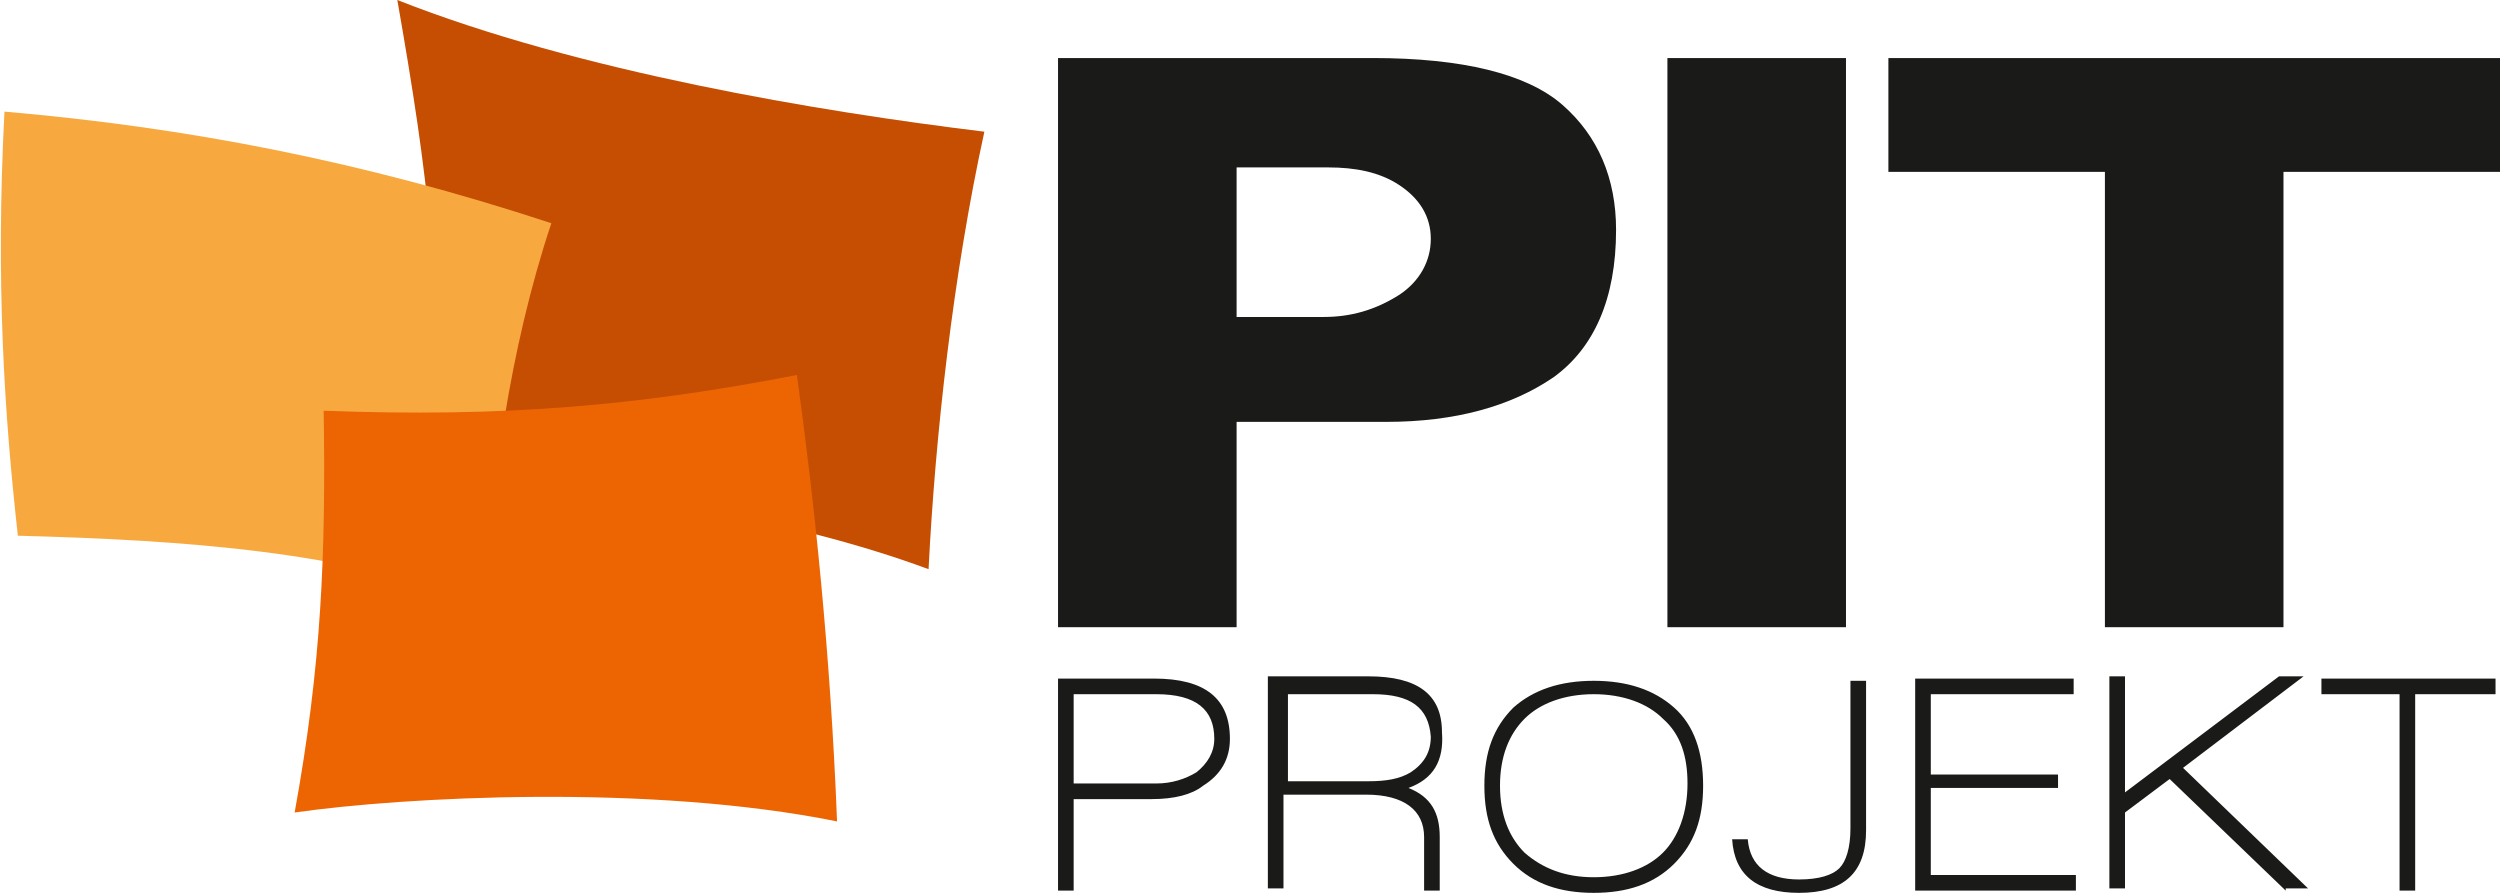
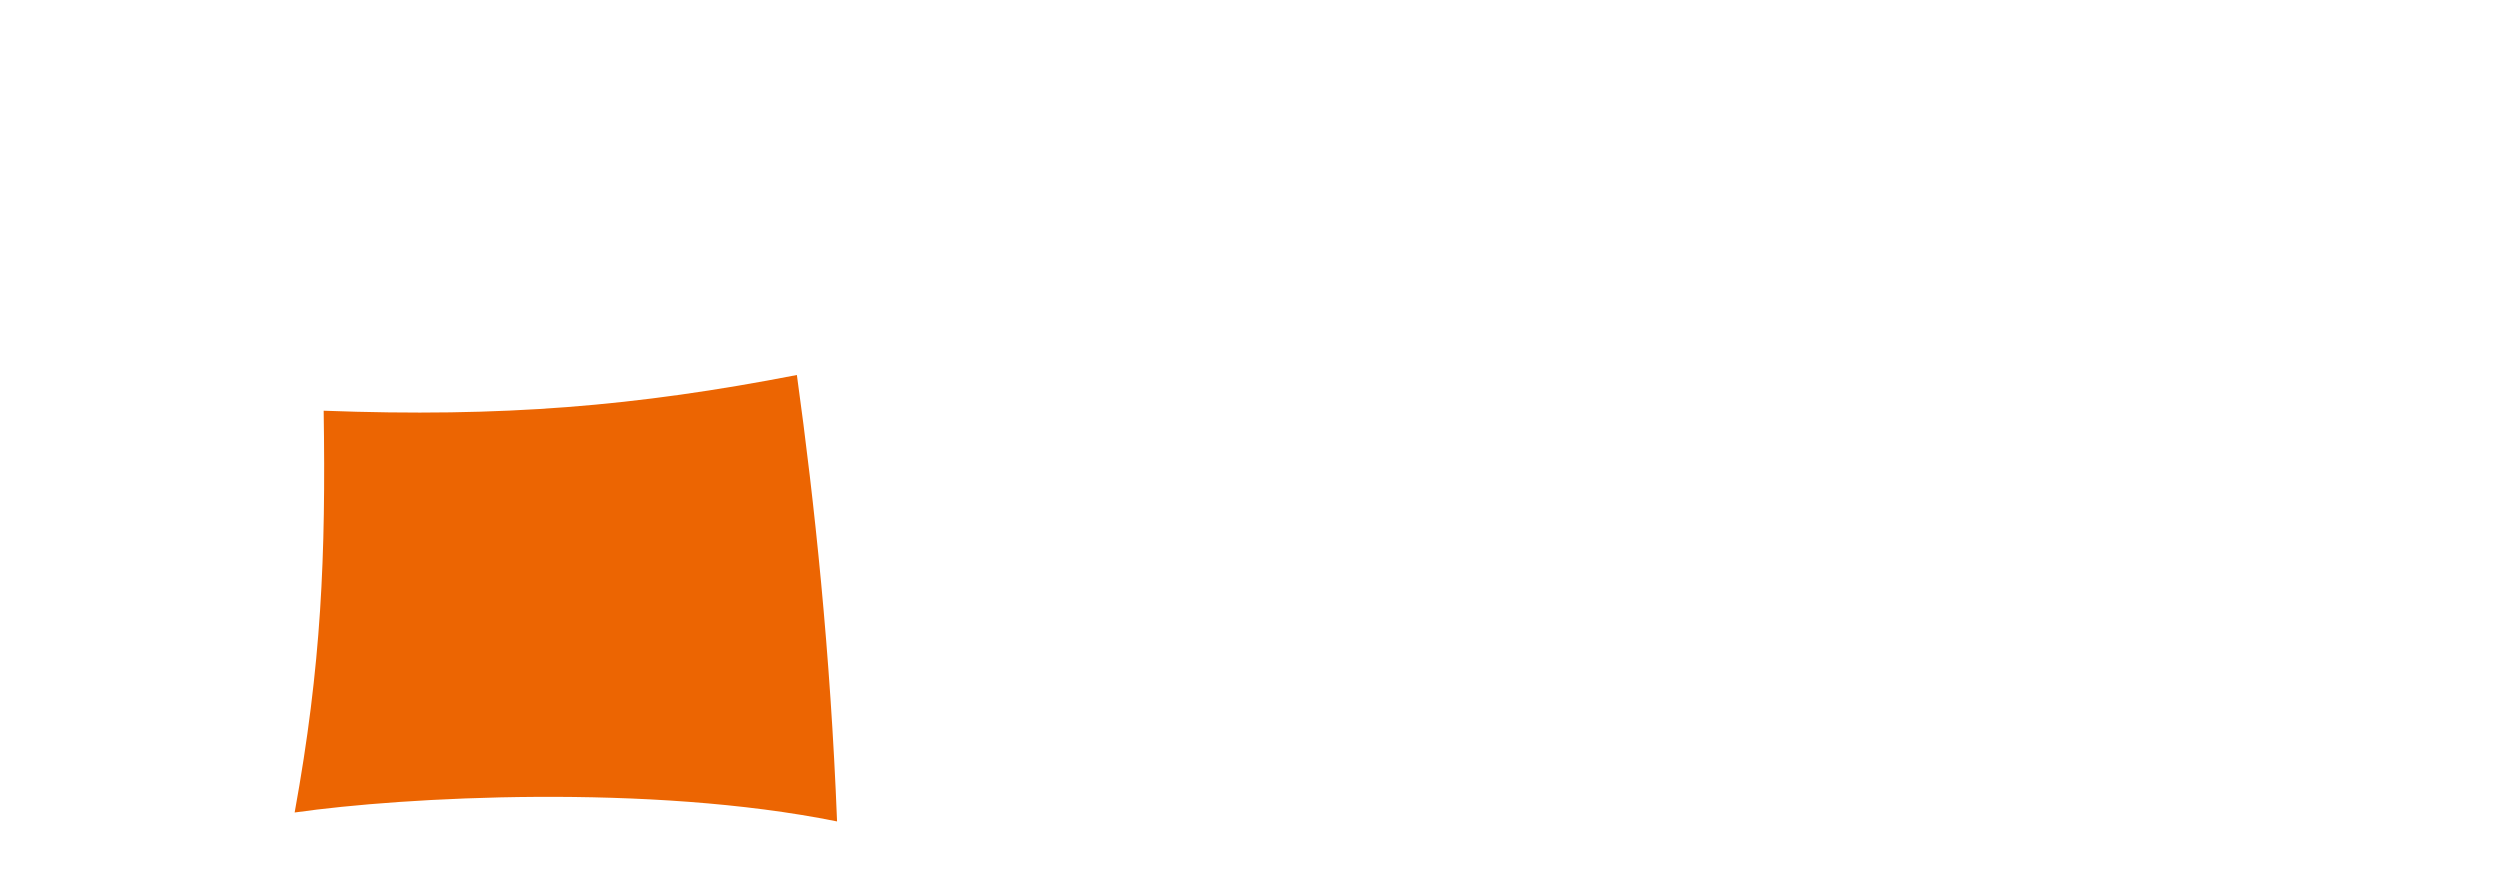
<svg xmlns="http://www.w3.org/2000/svg" version="1.1" id="Layer_1" x="0px" y="0px" width="112px" height="40px" viewBox="0 0 112 40" style="enable-background:new 0 0 112 40;" xml:space="preserve">
  <style type="text/css">
	.st0{fill:#1A1A18;}
	.st1{fill-rule:evenodd;clip-rule:evenodd;fill:#C64E02;}
	.st2{fill-rule:evenodd;clip-rule:evenodd;fill:#F7A940;}
	.st3{fill-rule:evenodd;clip-rule:evenodd;fill:#EC6502;}
</style>
-   <path class="st0" d="M112,7.7h-9.7v20.4h-8V7.7h-9.7V2.6H112V7.7z M82.7,28.1h-8V2.6h8V28.1z M64.1,10.7c0-1-0.5-1.8-1.4-2.4  c-0.9-0.6-2-0.8-3.2-0.8h-4.1v6.7l3.9,0c1.2,0,2.3-0.3,3.4-1C63.6,12.6,64.1,11.7,64.1,10.7z M72.4,10.3c0,3.1-1,5.3-2.8,6.6  c-1.9,1.3-4.4,2-7.5,2h-6.7v9.2h-8V2.6h14.1c4,0,6.9,0.7,8.5,2.1C71.6,6.1,72.4,8,72.4,10.3z" />
-   <path class="st1" d="M19.5,21.2C19.8,12.8,19.2,8,17.8,0c8.1,3.2,18.9,5,26.3,5.9c-1.4,6.4-2.2,13.6-2.5,19.6  C35.4,23.2,27.6,22,19.5,21.2" />
-   <path class="st2" d="M0.8,24c-0.6-5.4-1-11.3-0.6-19c8.1,0.7,16,2.2,24.5,5c-1.9,5.7-2.7,11.9-3,17.1C15.6,24.7,8.3,24.2,0.8,24" />
  <path class="st3" d="M13.2,36.4c1.2-6.6,1.4-11.5,1.3-18c8,0.3,14-0.2,21.2-1.6c0.8,5.8,1.5,12.4,1.8,20  C29.1,35.1,18.1,35.7,13.2,36.4" />
-   <path class="st0" d="M108.2,31.1v8.8h-0.7v-8.8H104v-0.7h7.8v0.7H108.2z M102.4,39.9l-5.2-5l-2,1.5v3.4h-0.7v-9.5h0.7v5.2l6.9-5.2  h1.1l-5.4,4.1l5.6,5.4H102.4z M85.8,39.9v-9.5h7.1v0.7h-6.4v3.6h5.7v0.6h-5.7v3.9H93v0.7H85.8z M80.6,40c-1.9,0-2.9-0.8-3-2.4h0.7  c0.1,1.2,0.9,1.8,2.3,1.8c0.9,0,1.5-0.2,1.8-0.5c0.3-0.3,0.5-0.9,0.5-1.8v-6.6h0.7v6.7C83.6,39.1,82.6,40,80.6,40z M74.5,32.2  c-0.7-0.7-1.8-1.1-3.1-1.1c-1.3,0-2.4,0.4-3.1,1.1c-0.7,0.7-1.1,1.7-1.1,3c0,1.3,0.4,2.3,1.1,3c0.8,0.7,1.8,1.1,3.1,1.1  c1.3,0,2.4-0.4,3.1-1.1c0.7-0.7,1.1-1.8,1.1-3.1C75.6,33.9,75.3,32.9,74.5,32.2z M75,38.7c-0.9,0.9-2.1,1.3-3.6,1.3  c-1.5,0-2.7-0.4-3.6-1.3c-0.9-0.9-1.3-2-1.3-3.5c0-1.5,0.4-2.6,1.3-3.5c0.9-0.8,2.1-1.2,3.6-1.2c1.5,0,2.7,0.4,3.6,1.2  c0.9,0.8,1.3,2,1.3,3.5C76.3,36.7,75.9,37.8,75,38.7z M61.5,31.1h-3.8V35h3.6c0.8,0,1.4-0.1,1.9-0.4c0.6-0.4,0.9-0.9,0.9-1.6  C64,31.7,63.2,31.1,61.5,31.1z M63.1,35.3c1,0.4,1.4,1.1,1.4,2.2v2.4h-0.7v-2.4c0-1.2-0.9-1.9-2.6-1.9h-3.7v4.2h-0.7v-9.5h4.5  c2.2,0,3.3,0.8,3.3,2.5C64.7,34.1,64.2,34.9,63.1,35.3z M51.8,31.1h-3.7v4h3.7c0.7,0,1.3-0.2,1.8-0.5c0.5-0.4,0.8-0.9,0.8-1.5  C54.4,31.8,53.6,31.1,51.8,31.1z M51.6,35.8h-3.5v4.1h-0.7v-9.5h4.3c2.3,0,3.4,0.9,3.4,2.7c0,0.9-0.4,1.6-1.2,2.1  C53.4,35.6,52.6,35.8,51.6,35.8z" />
</svg>